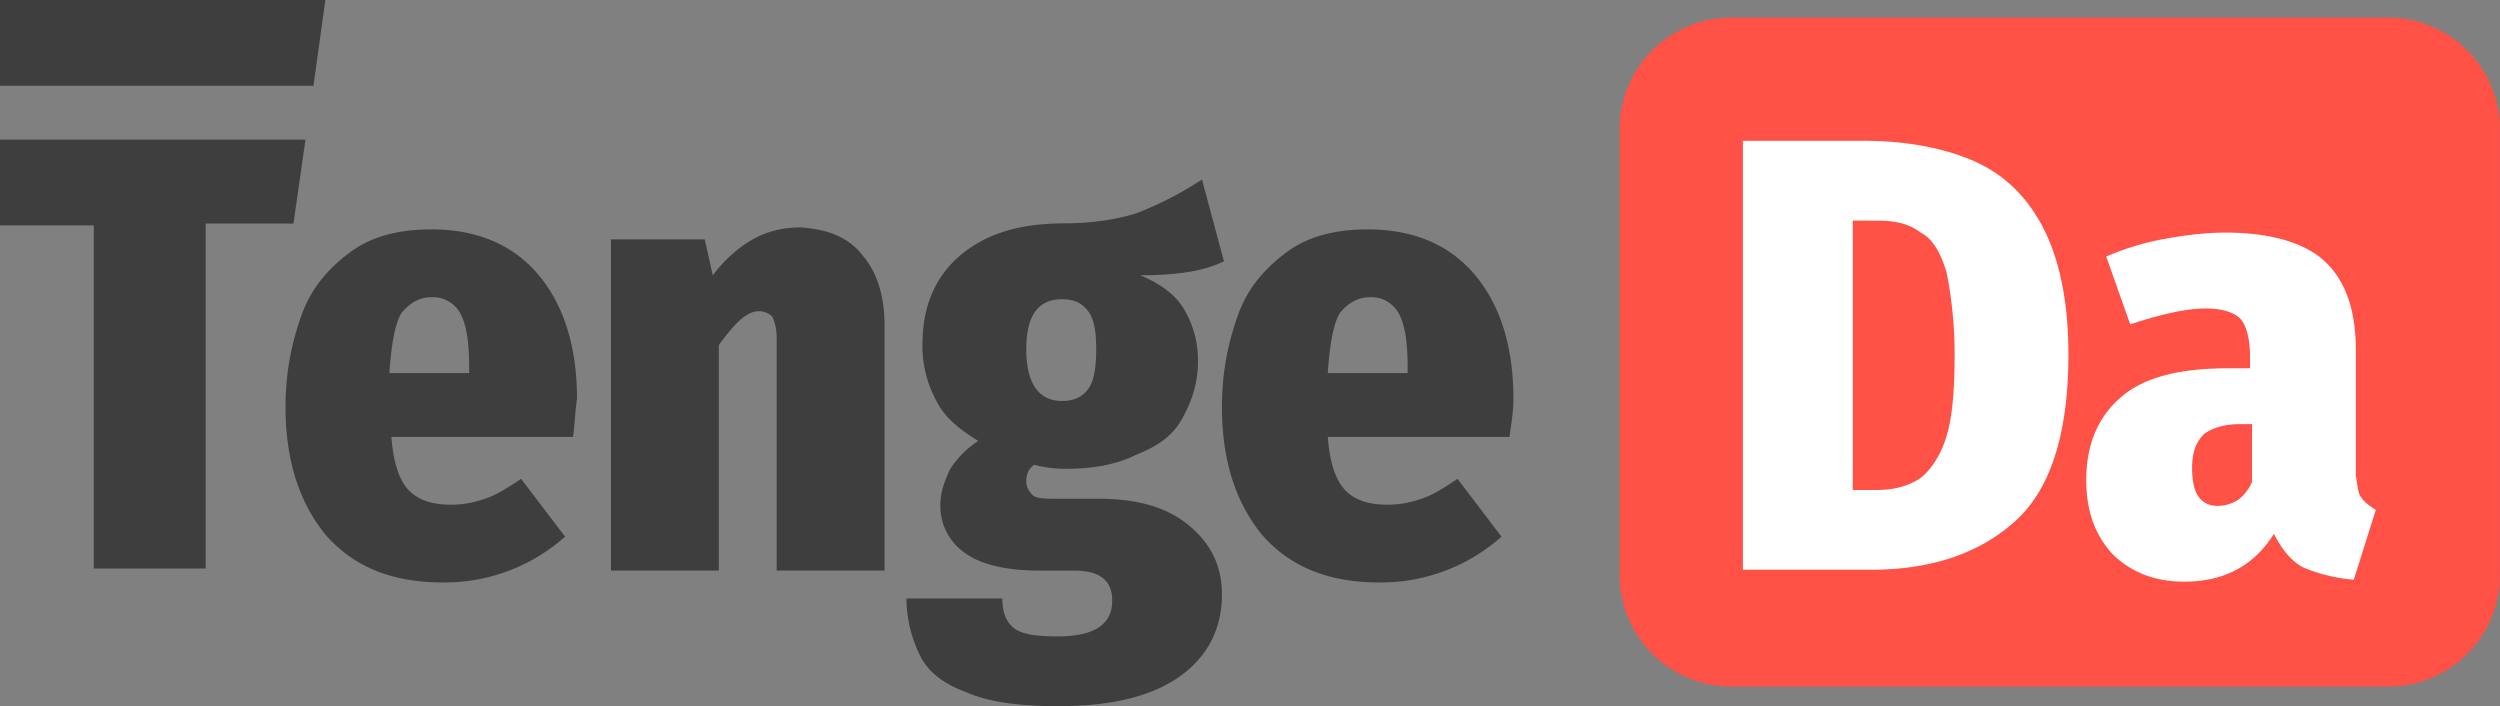
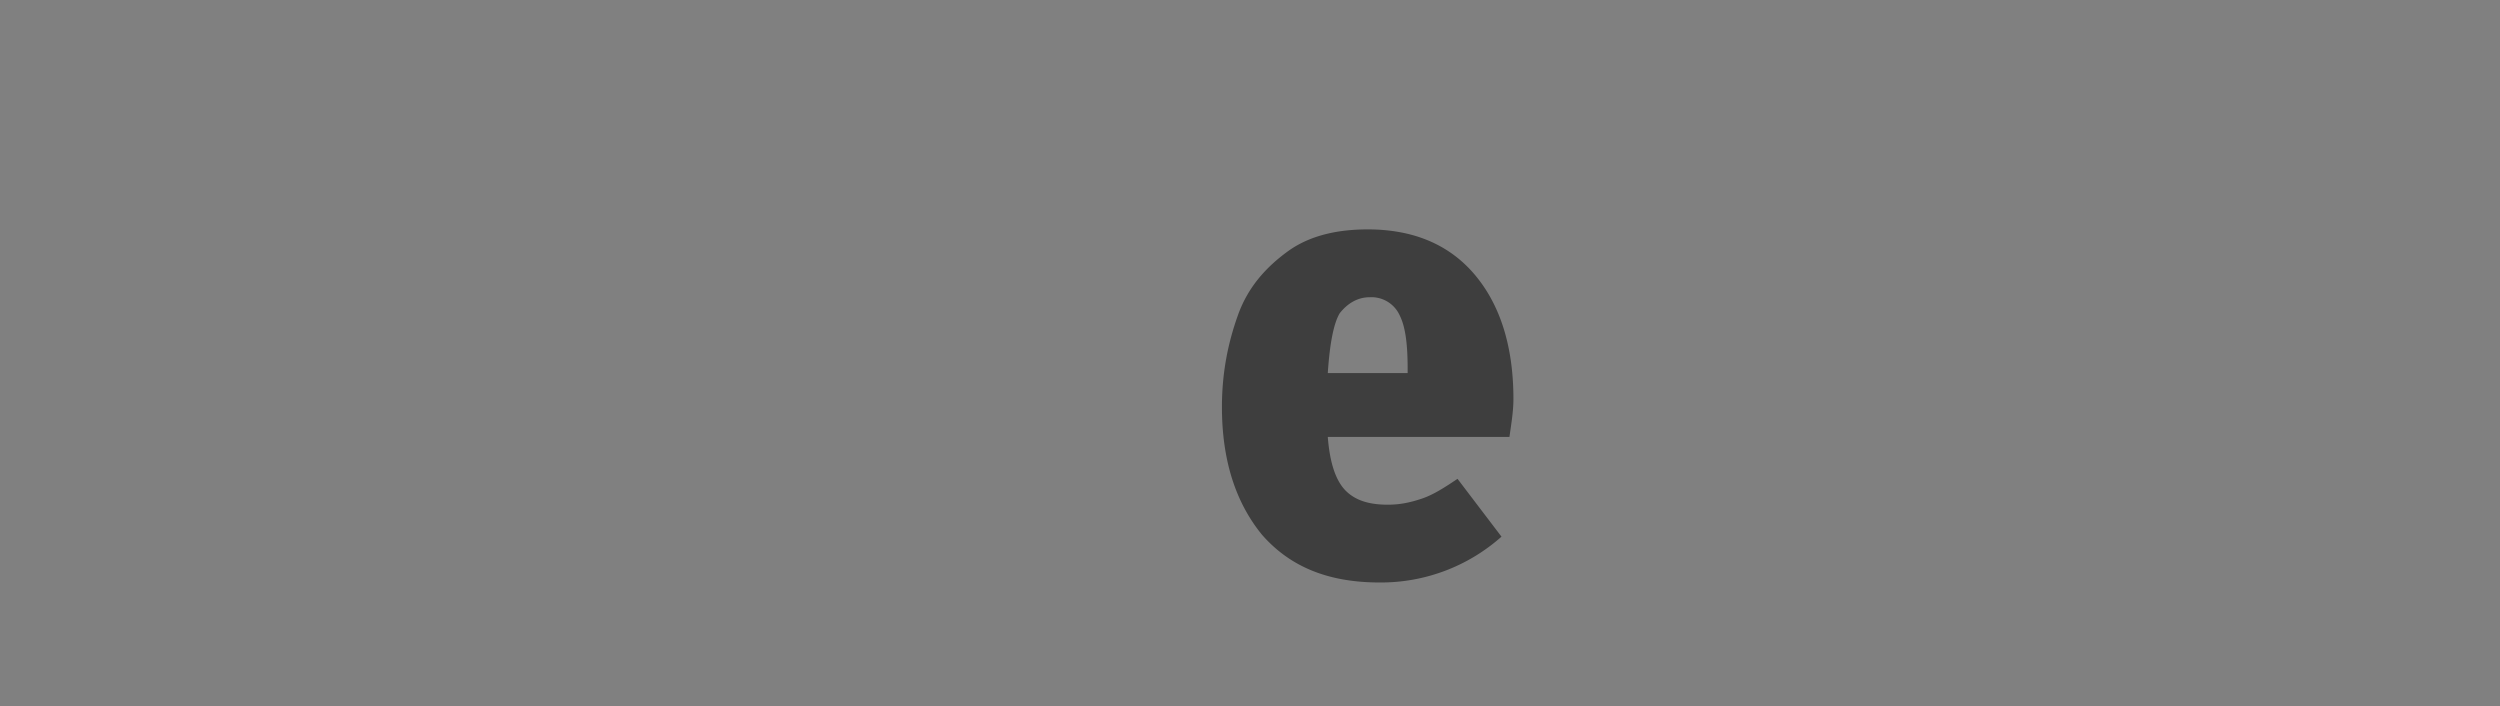
<svg xmlns="http://www.w3.org/2000/svg" viewBox="0 0 35.19 9.941">
  <rect x="0" y="0" width="35.19" height="9.941" fill="#808080" stroke="none" />
  <g fill="#3e3e3e">
-     <path d="M4.3 1.966l-.169 1.18H2.895v4.857H1.32v-4.83H0V1.966zM8.066 6.15H5.509c.028.365.112.617.252.758.14.14.338.196.59.196.17 0 .31-.028.478-.084.169-.056.338-.168.506-.28l.619.814a2.552 2.552 0 01-1.715.645c-.73 0-1.265-.224-1.658-.674-.365-.449-.562-1.038-.562-1.797 0-.477.084-.898.225-1.291.14-.393.393-.674.702-.899s.703-.309 1.125-.309c.618 0 1.124.197 1.49.618.364.421.561 1.01.561 1.769-.028.169-.028.337-.056.534zm-1.462-.955c0-.337-.028-.59-.112-.758a.436.436 0 00-.421-.253c-.169 0-.31.084-.422.225-.084.14-.14.42-.168.842h1.123zm5.537-1.6c.197.224.31.561.31.982v3.454h-1.519V4.774a.752.752 0 00-.056-.31.255.255 0 00-.196-.083c-.169 0-.338.168-.562.477v3.173H8.6V3.37h1.32l.113.505c.169-.225.366-.393.562-.505s.422-.169.675-.169c.393.028.674.14.871.393zm5.087.083c-.28.14-.675.197-1.18.197.28.112.506.28.618.477a1.4 1.4 0 01.197.73c0 .31-.085.562-.225.815-.14.253-.365.393-.647.505-.28.14-.618.197-.983.197a1.762 1.762 0 01-.45-.056c-.084.056-.112.14-.112.224s.028.14.084.197c.056.056.169.056.365.056h.563c.533 0 .955.112 1.264.365.31.253.478.562.478.983 0 .477-.197.87-.59 1.151-.394.281-.956.421-1.714.421-.535 0-.984-.056-1.293-.196-.31-.112-.534-.28-.647-.506a1.833 1.833 0 01-.197-.814h1.35c0 .197.056.337.168.421.112.085.31.113.618.113.282 0 .478-.056.59-.14.113-.085.17-.197.17-.366 0-.28-.17-.42-.535-.42h-.478c-.477 0-.843-.085-1.067-.254a.8.8 0 01-.338-.674c0-.168.057-.337.14-.505a1.313 1.313 0 01.394-.393c-.28-.169-.477-.337-.59-.562a1.622 1.622 0 01-.197-.786c0-.534.17-.955.534-1.264.366-.309.843-.45 1.462-.45.393 0 .73-.055 1.011-.14a4.9 4.9 0 00.928-.477zm-2.782 1.236c0 .477.168.73.506.73.168 0 .28-.056.365-.168.084-.113.113-.31.113-.562 0-.253-.029-.421-.113-.534s-.197-.168-.365-.168c-.338 0-.506.225-.506.702z" />
    <path d="M21.247 6.15H18.69c.028.365.112.617.253.758.14.14.337.196.59.196.168 0 .309-.028.477-.084.17-.056.338-.168.506-.28l.619.814a2.552 2.552 0 01-1.715.645c-.73 0-1.265-.224-1.658-.674-.365-.449-.562-1.038-.562-1.797 0-.477.084-.898.225-1.291.14-.393.393-.674.702-.899.31-.225.703-.309 1.125-.309.618 0 1.124.197 1.49.618.365.421.561 1.01.561 1.769 0 .169-.028.337-.056.534zm-1.433-.955c0-.337-.028-.59-.113-.758a.436.436 0 00-.421-.253c-.169 0-.31.084-.422.225-.084.14-.14.42-.168.842h1.124z" />
  </g>
-   <path d="M33.618.248h-9.25a1.571 1.571 0 00-1.57 1.57v6.276a1.571 1.571 0 001.57 1.57h9.25a1.57 1.57 0 001.57-1.57V1.819a1.57 1.57 0 00-1.57-1.571z" fill="#ff5146" />
-   <path d="M27.71 2.235c.42.169.758.45 1.011.899.253.45.394 1.067.394 1.853 0 1.123-.253 1.91-.76 2.359-.505.45-1.18.674-2.023.674h-1.799V1.982h1.715c.534 0 1.04.085 1.461.253zm-1.63.87v3.792h.336c.253 0 .45-.057.619-.169.14-.112.28-.309.365-.59.085-.28.113-.674.113-1.15s-.056-.871-.113-1.152c-.084-.281-.197-.478-.365-.562-.14-.112-.338-.168-.59-.168zm7.164 3.904c.029.056.113.112.198.169l-.31.982a2.346 2.346 0 01-.702-.168c-.169-.084-.31-.253-.422-.478-.28.45-.703.674-1.265.674-.421 0-.758-.14-1.011-.393-.253-.28-.366-.617-.366-1.039 0-.505.169-.898.506-1.18.337-.28.843-.392 1.49-.392h.309v-.169c0-.253-.057-.45-.14-.533-.085-.084-.254-.14-.479-.14-.28 0-.646.084-1.067.224l-.338-.955a3.7 3.7 0 01.843-.252c.31-.057.59-.085.843-.085.619 0 1.097.14 1.378.393.309.281.45.702.45 1.264V6.7c.027.14.027.253.083.309zm-1.742.028a.61.61 0 00.197-.253V5.97h-.169c-.225 0-.393.056-.506.14-.112.113-.168.253-.168.478 0 .168.028.309.084.393.056.084.14.14.281.14a.542.542 0 00.281-.084z" fill="#fff" />
-   <path d="M4.412 1.208H0V0h4.58z" fill="#3e3e3e" />
</svg>